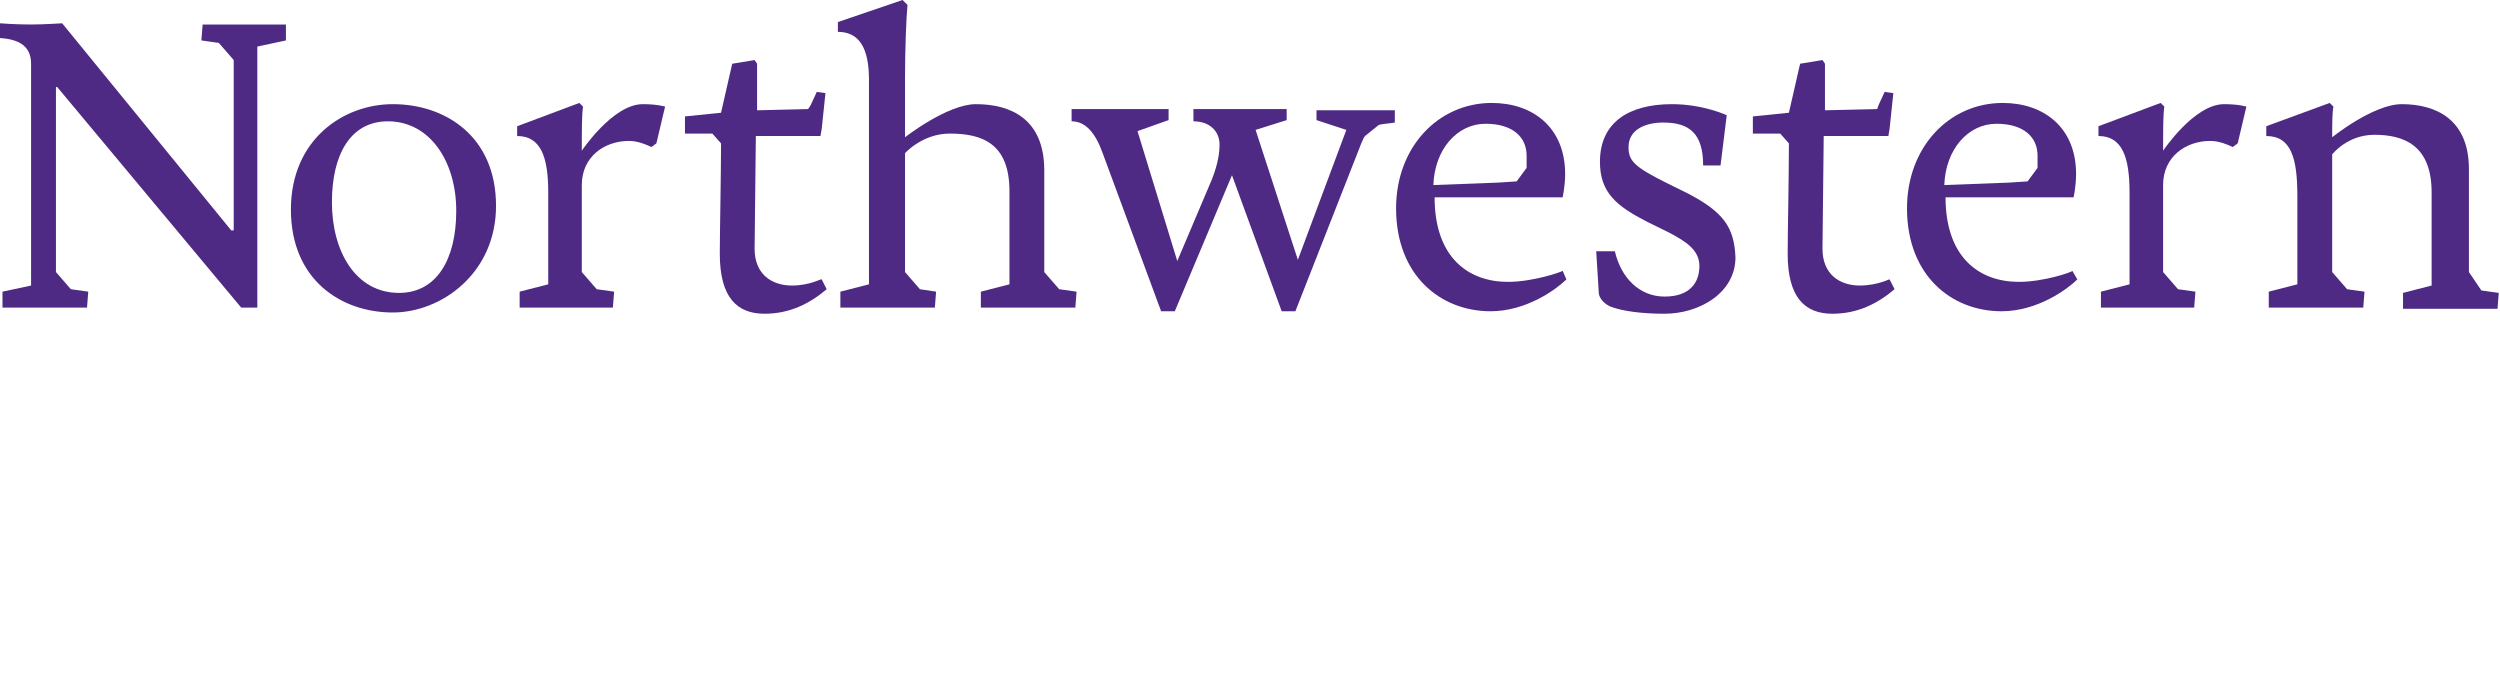
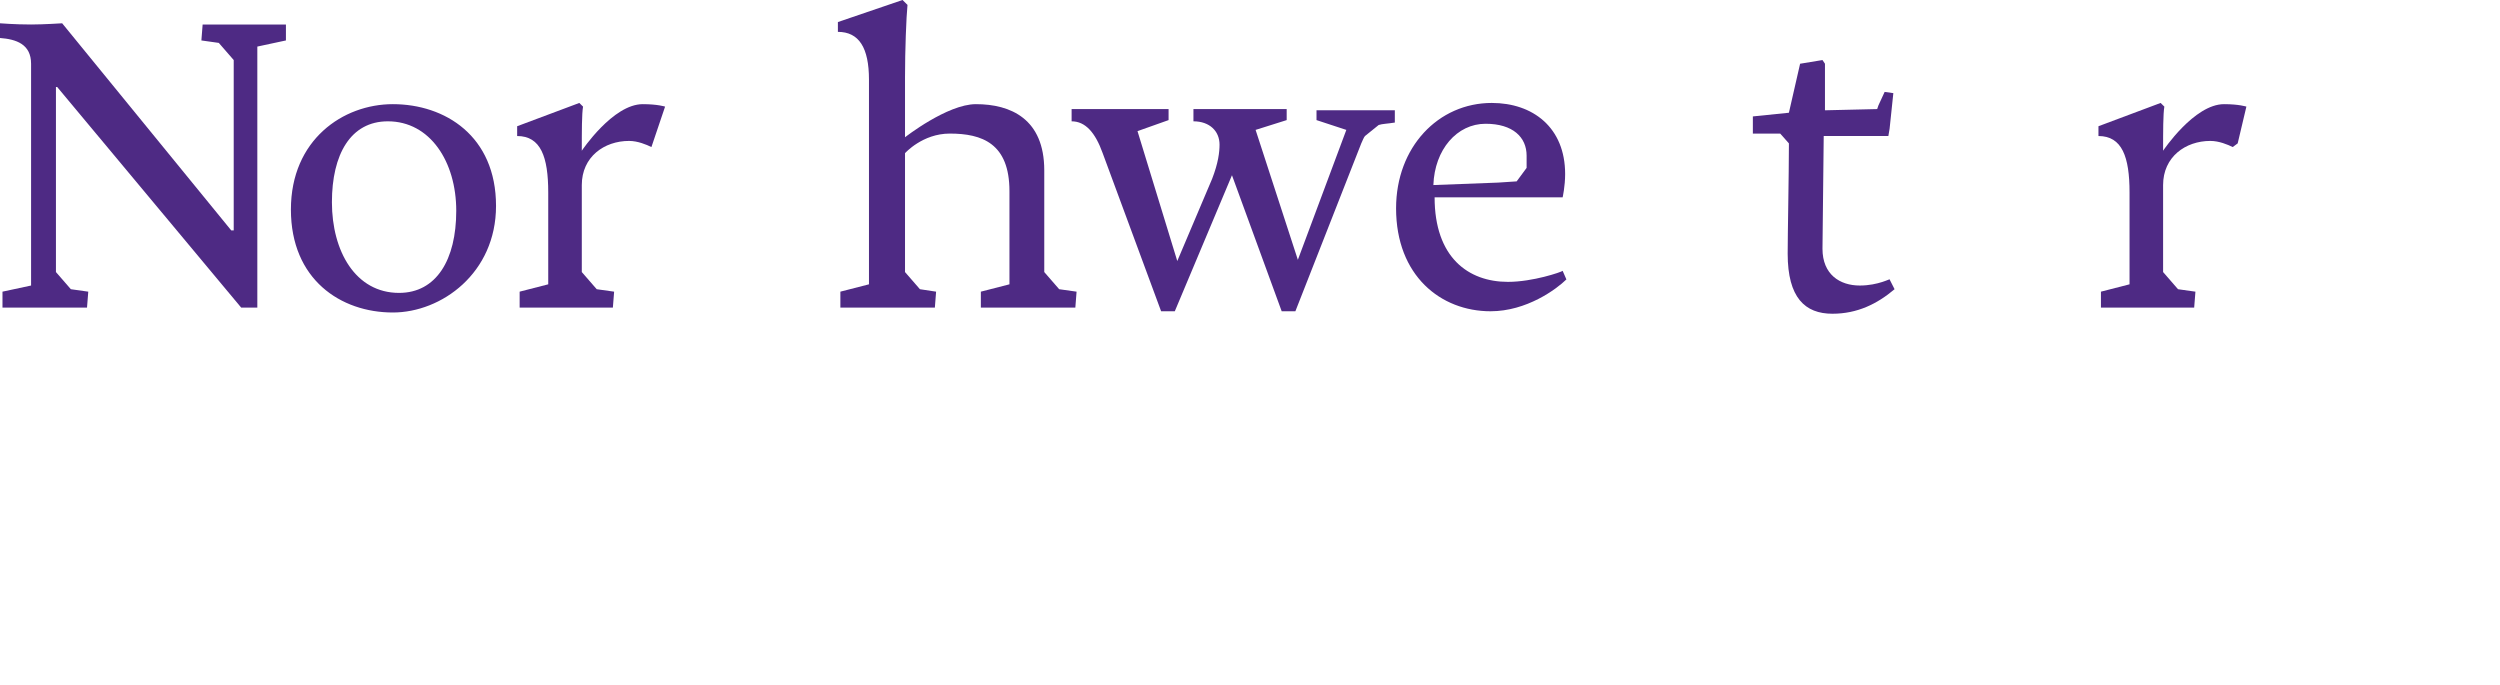
<svg xmlns="http://www.w3.org/2000/svg" width="146" height="40" viewBox="0 0 146 40" fill="none">
  <path d="M16.698 2.362V1.431H11.834L11.761 2.362L12.778 2.505L13.649 3.507V13.097V13.455H13.504L3.63 1.36C3.63 1.36 2.541 1.431 1.815 1.431C0.871 1.431 0 1.36 0 1.36V2.219C0.944 2.29 1.815 2.577 1.815 3.722V16.675L0.145 17.033V17.964H5.082L5.155 17.033L4.138 16.89L3.267 15.888V5.081H3.34L14.085 17.964H15.028V15.674V2.72L16.698 2.362Z" fill="#4E2A84" />
  <path d="M60.985 15.888V12.238V9.948C60.985 6.942 59.024 6.083 56.992 6.083C55.322 6.083 52.853 8.016 52.853 8.016V4.509C52.853 2.934 52.926 1.002 52.998 0.286L52.708 0L48.933 1.288V1.861C50.167 1.861 50.748 2.791 50.748 4.652V10.878V16.604L49.078 17.033V17.964H54.596L54.668 17.033L53.724 16.89L52.853 15.888V12.238V8.946C52.853 8.946 53.87 7.801 55.467 7.801C57.355 7.801 58.952 8.374 58.952 11.165V12.453V16.604L57.282 17.033V17.964H62.8L62.872 17.033L61.856 16.89L60.985 15.888Z" fill="#4E2A84" />
-   <path d="M33.977 8.803C33.977 7.658 33.977 6.656 34.05 6.226L33.832 6.012L30.202 7.372V7.944C31.581 7.944 32.017 9.161 32.017 11.236V12.453V16.604L30.347 17.033V17.964H35.792L35.865 17.033L34.848 16.89L33.977 15.888V12.238V10.807C33.977 9.161 35.284 8.23 36.736 8.23C37.244 8.23 37.752 8.445 38.043 8.588L38.333 8.373L38.841 6.226C38.841 6.226 38.406 6.083 37.535 6.083C35.792 6.083 33.977 8.803 33.977 8.803Z" fill="#4E2A84" />
+   <path d="M33.977 8.803C33.977 7.658 33.977 6.656 34.05 6.226L33.832 6.012L30.202 7.372V7.944C31.581 7.944 32.017 9.161 32.017 11.236V12.453V16.604L30.347 17.033V17.964H35.792L35.865 17.033L34.848 16.89L33.977 15.888V12.238V10.807C33.977 9.161 35.284 8.23 36.736 8.23C37.244 8.23 37.752 8.445 38.043 8.588L38.841 6.226C38.841 6.226 38.406 6.083 37.535 6.083C35.792 6.083 33.977 8.803 33.977 8.803Z" fill="#4E2A84" />
  <path d="M23.305 17.105C20.764 17.105 19.384 14.672 19.384 11.809C19.384 9.018 20.473 7.085 22.651 7.085C25.12 7.085 26.645 9.447 26.645 12.31C26.645 15.173 25.483 17.105 23.305 17.105ZM22.942 6.083C20.038 6.083 16.989 8.159 16.989 12.238C16.989 16.318 19.893 18.25 22.942 18.25C25.773 18.25 28.968 15.96 28.968 12.024C28.968 7.944 25.991 6.083 22.942 6.083Z" fill="#4E2A84" />
-   <path d="M144.185 15.888V12.238V9.876C144.185 6.942 142.225 6.083 140.265 6.083C138.595 6.083 136.199 8.016 136.199 8.016C136.199 7.3 136.199 6.584 136.272 6.226L136.054 6.012L132.351 7.372V7.944C133.803 7.944 134.166 9.232 134.166 11.451V12.453V16.604L132.496 17.033V17.964H138.014L138.087 17.033L137.07 16.89L136.199 15.888V12.238V9.018C136.199 9.018 137.07 7.872 138.667 7.872C140.337 7.872 142.007 8.445 142.007 11.236V12.524V16.675L140.337 17.105V18.035H145.855L145.927 17.105L144.911 16.962L144.185 15.888Z" fill="#4E2A84" />
  <path d="M76.884 7.014L78.626 7.586L75.795 15.173L73.327 7.586L75.142 7.014V6.37H69.697V7.085C70.641 7.085 71.221 7.658 71.221 8.445C71.221 8.875 71.149 9.519 70.786 10.449L68.753 15.244L66.43 7.658L68.245 7.014V6.37H62.582V7.085C63.38 7.085 63.961 7.729 64.397 8.946L67.809 18.178H68.608L71.947 10.234L74.851 18.178H75.65L79.498 8.374C79.57 8.23 79.643 8.016 79.716 7.944L80.514 7.3C80.732 7.228 81.022 7.228 81.458 7.157V6.441H76.884V7.014Z" fill="#4E2A84" />
  <path d="M86.758 7.228C88.355 7.228 89.154 8.016 89.154 9.089C89.154 9.304 89.154 9.59 89.154 9.805L88.573 10.592L87.484 10.664L83.709 10.807C83.781 8.731 85.088 7.228 86.758 7.228ZM88.065 16.461C85.741 16.461 83.781 15.029 83.781 11.523H91.259C91.259 11.523 91.404 10.878 91.404 10.163C91.404 7.443 89.517 6.012 87.121 6.012C83.999 6.012 81.531 8.588 81.531 12.167C81.531 16.103 84.144 18.178 87.048 18.178C89.154 18.178 90.896 16.89 91.477 16.318L91.259 15.817C91.186 15.888 89.517 16.461 88.065 16.461Z" fill="#4E2A84" />
-   <path d="M116.597 7.228C118.194 7.228 118.993 8.016 118.993 9.089C118.993 9.304 118.993 9.59 118.993 9.805L118.412 10.592L117.323 10.664L113.547 10.807C113.62 8.731 114.927 7.228 116.597 7.228ZM117.904 16.461C115.58 16.461 113.62 15.029 113.62 11.523H121.098C121.098 11.523 121.243 10.878 121.243 10.163C121.243 7.443 119.356 6.012 116.96 6.012C113.838 6.012 111.369 8.588 111.369 12.167C111.369 16.103 113.983 18.178 116.887 18.178C118.993 18.178 120.735 16.89 121.316 16.318L121.025 15.817C121.025 15.888 119.356 16.461 117.904 16.461Z" fill="#4E2A84" />
-   <path d="M98.592 11.308L97.43 10.736C95.397 9.733 95.107 9.376 95.107 8.588C95.107 7.586 96.051 7.157 97.14 7.157C98.664 7.157 99.463 7.801 99.463 9.662H100.479L100.842 6.728C100.842 6.728 99.463 6.083 97.648 6.083C95.107 6.083 93.437 7.157 93.437 9.447C93.437 11.236 94.381 12.024 96.196 12.954L97.503 13.598C98.447 14.099 99.245 14.6 99.245 15.531C99.245 16.532 98.664 17.32 97.212 17.32C95.76 17.32 94.671 16.246 94.308 14.672H93.219L93.365 17.034C93.365 17.535 93.873 17.821 94.018 17.892C94.744 18.179 95.906 18.322 97.212 18.322C99.245 18.322 101.351 17.105 101.351 15.03C101.278 13.24 100.625 12.382 98.592 11.308Z" fill="#4E2A84" />
-   <path d="M46.247 16.675C45.085 16.675 44.069 16.031 44.069 14.528L44.141 7.944H47.916L47.989 7.515L48.207 5.439L47.699 5.368L47.336 6.155L47.191 6.37L44.214 6.441V3.722L44.069 3.507L42.762 3.722L42.108 6.584L40.003 6.799V7.801H41.6L42.108 8.373V8.517C42.108 10.091 42.036 13.741 42.036 14.815C42.036 17.391 43.052 18.322 44.649 18.322C46.101 18.322 47.263 17.749 48.279 16.89L47.989 16.318C47.989 16.246 47.336 16.675 46.247 16.675Z" fill="#4E2A84" />
  <path d="M108.611 16.675C107.449 16.675 106.433 16.031 106.433 14.528L106.505 7.944H110.28L110.353 7.515L110.571 5.439L110.063 5.368L109.7 6.155L109.627 6.37L106.578 6.441V3.722L106.433 3.507L105.126 3.722L104.472 6.584L102.367 6.799V7.801H103.964L104.472 8.373V8.517C104.472 10.091 104.4 13.741 104.4 14.815C104.4 17.391 105.416 18.322 107.013 18.322C108.465 18.322 109.627 17.749 110.643 16.89L110.353 16.318C110.426 16.246 109.7 16.675 108.611 16.675Z" fill="#4E2A84" />
  <path d="M126.325 8.803C126.325 7.658 126.325 6.656 126.398 6.226L126.18 6.012L122.55 7.372V7.944C123.929 7.944 124.365 9.161 124.365 11.236V12.453V16.604L122.695 17.033V17.964H128.14L128.213 17.033L127.196 16.89L126.325 15.888V12.238V10.807C126.325 9.161 127.632 8.23 129.084 8.23C129.592 8.23 130.1 8.445 130.391 8.588L130.681 8.373L131.189 6.226C131.189 6.226 130.754 6.083 129.883 6.083C128.14 6.083 126.325 8.803 126.325 8.803Z" fill="#4E2A84" />
</svg>